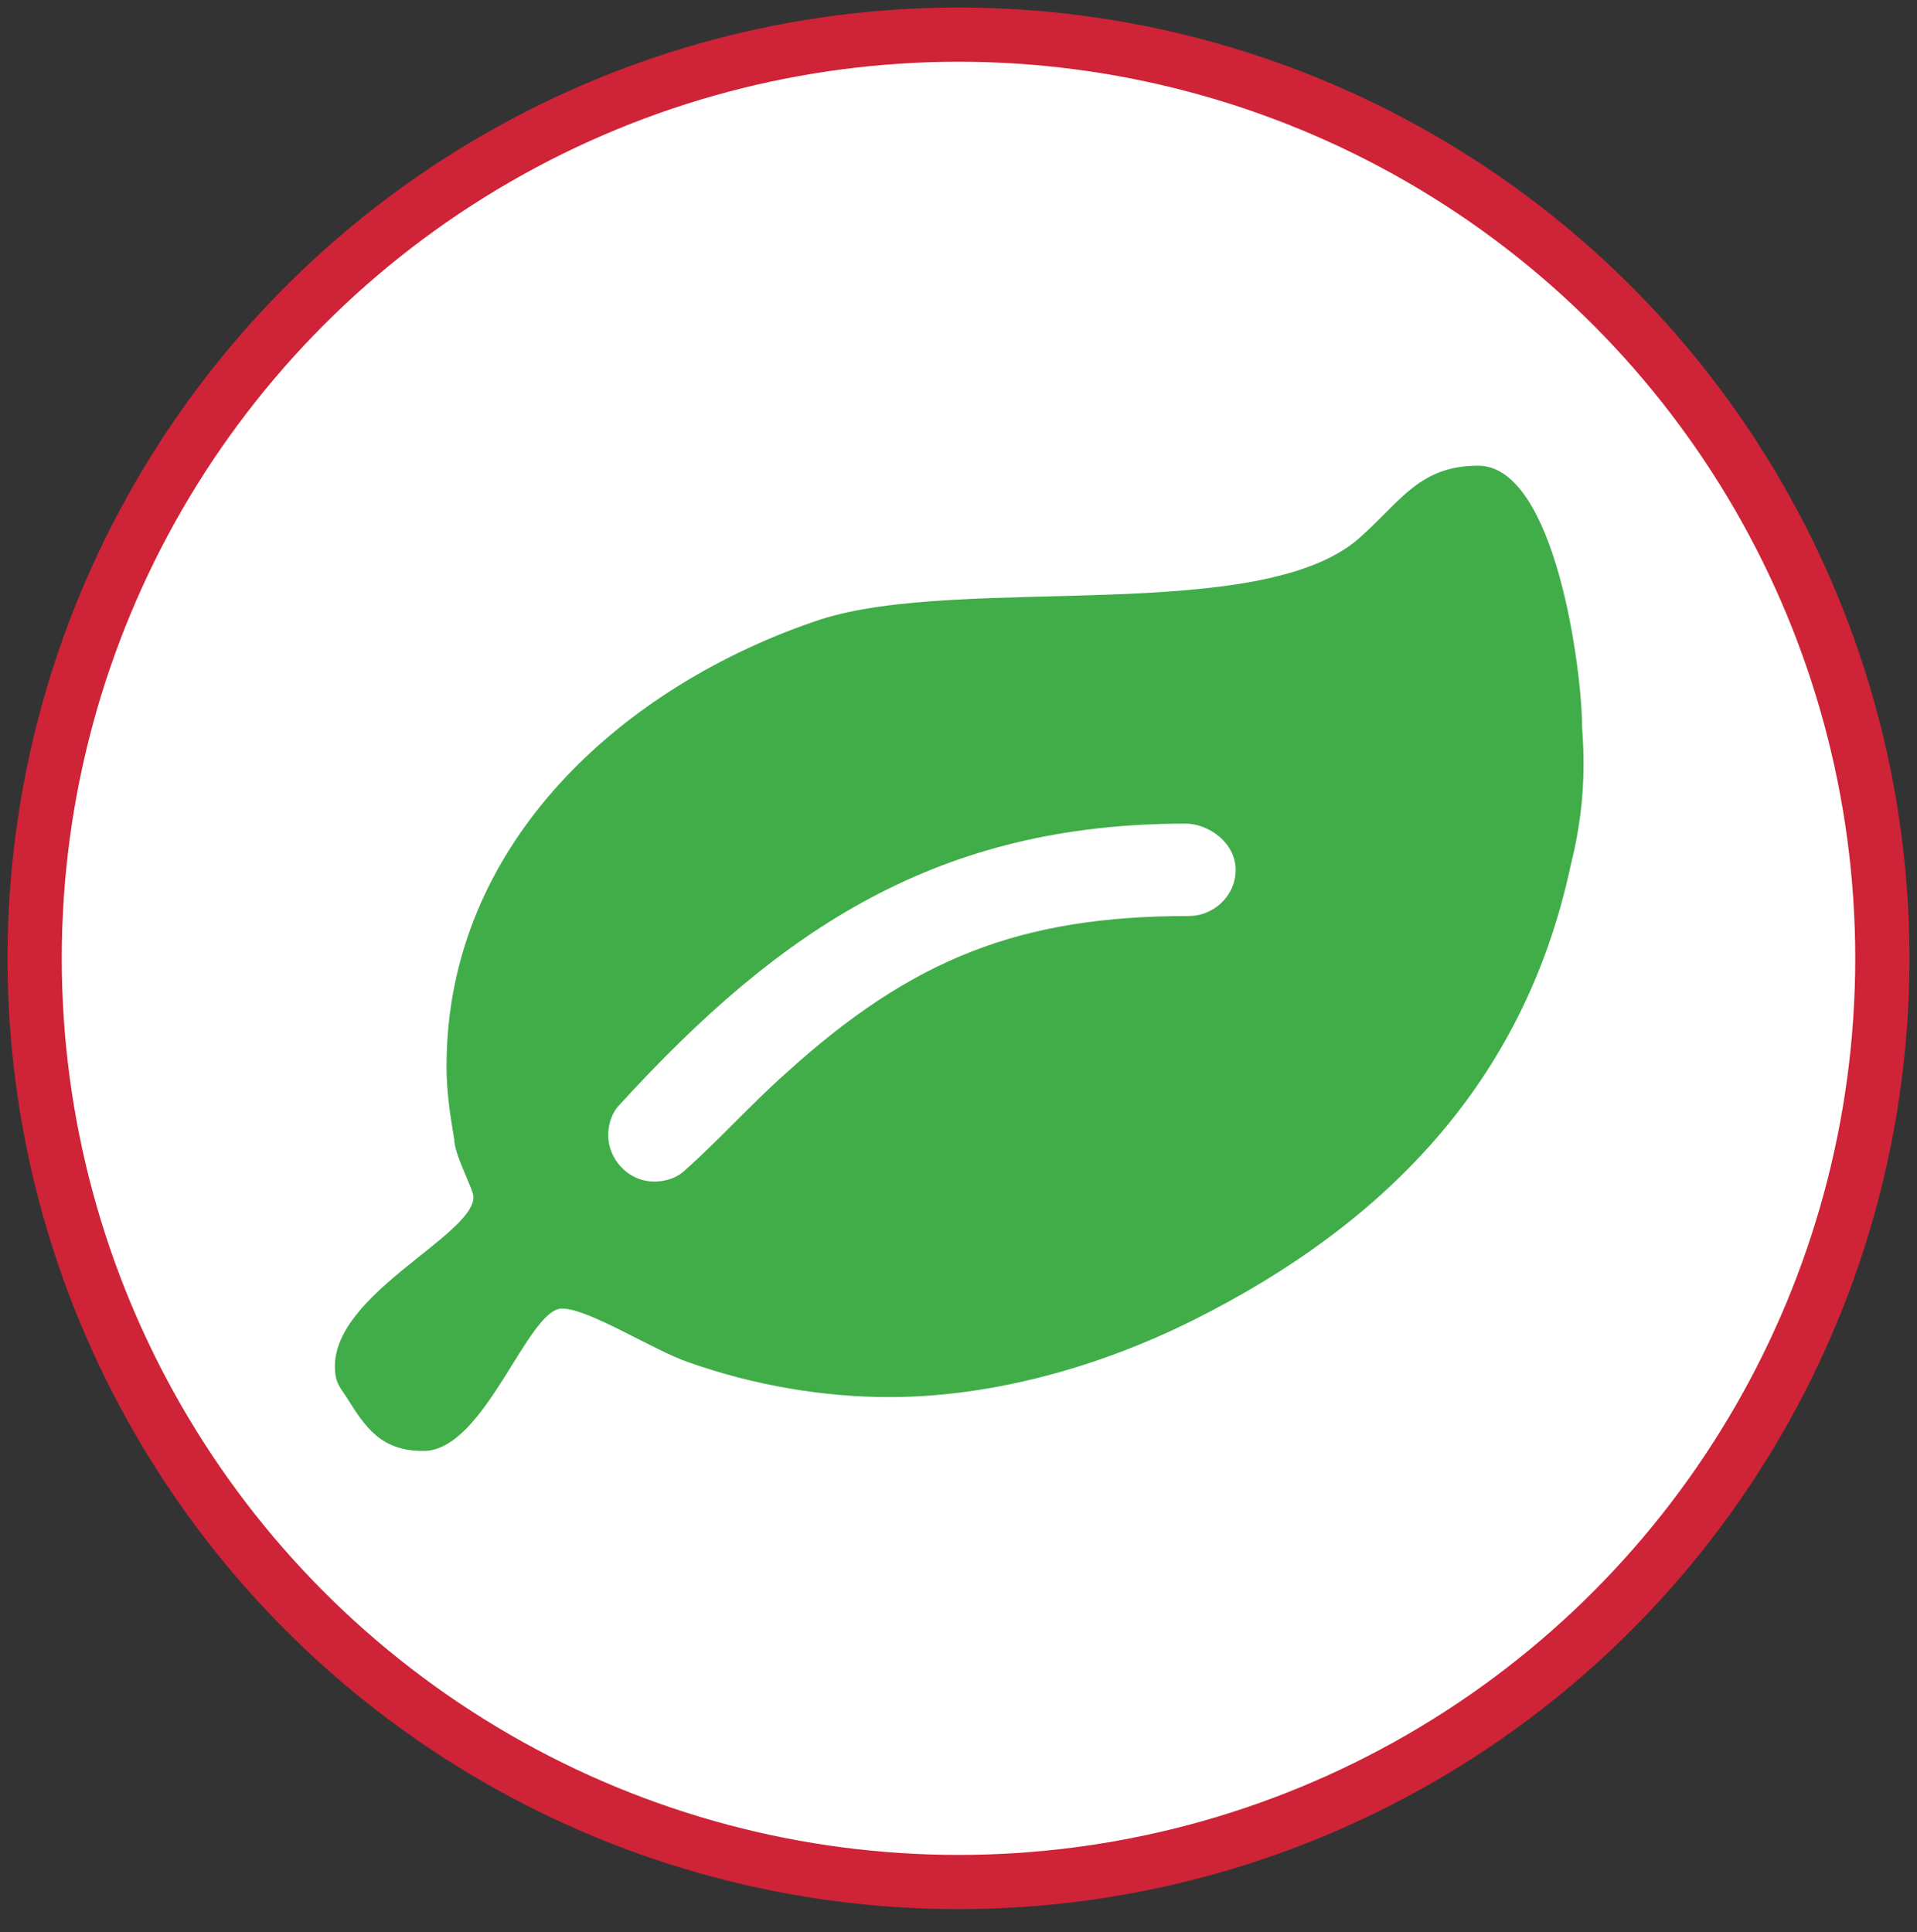
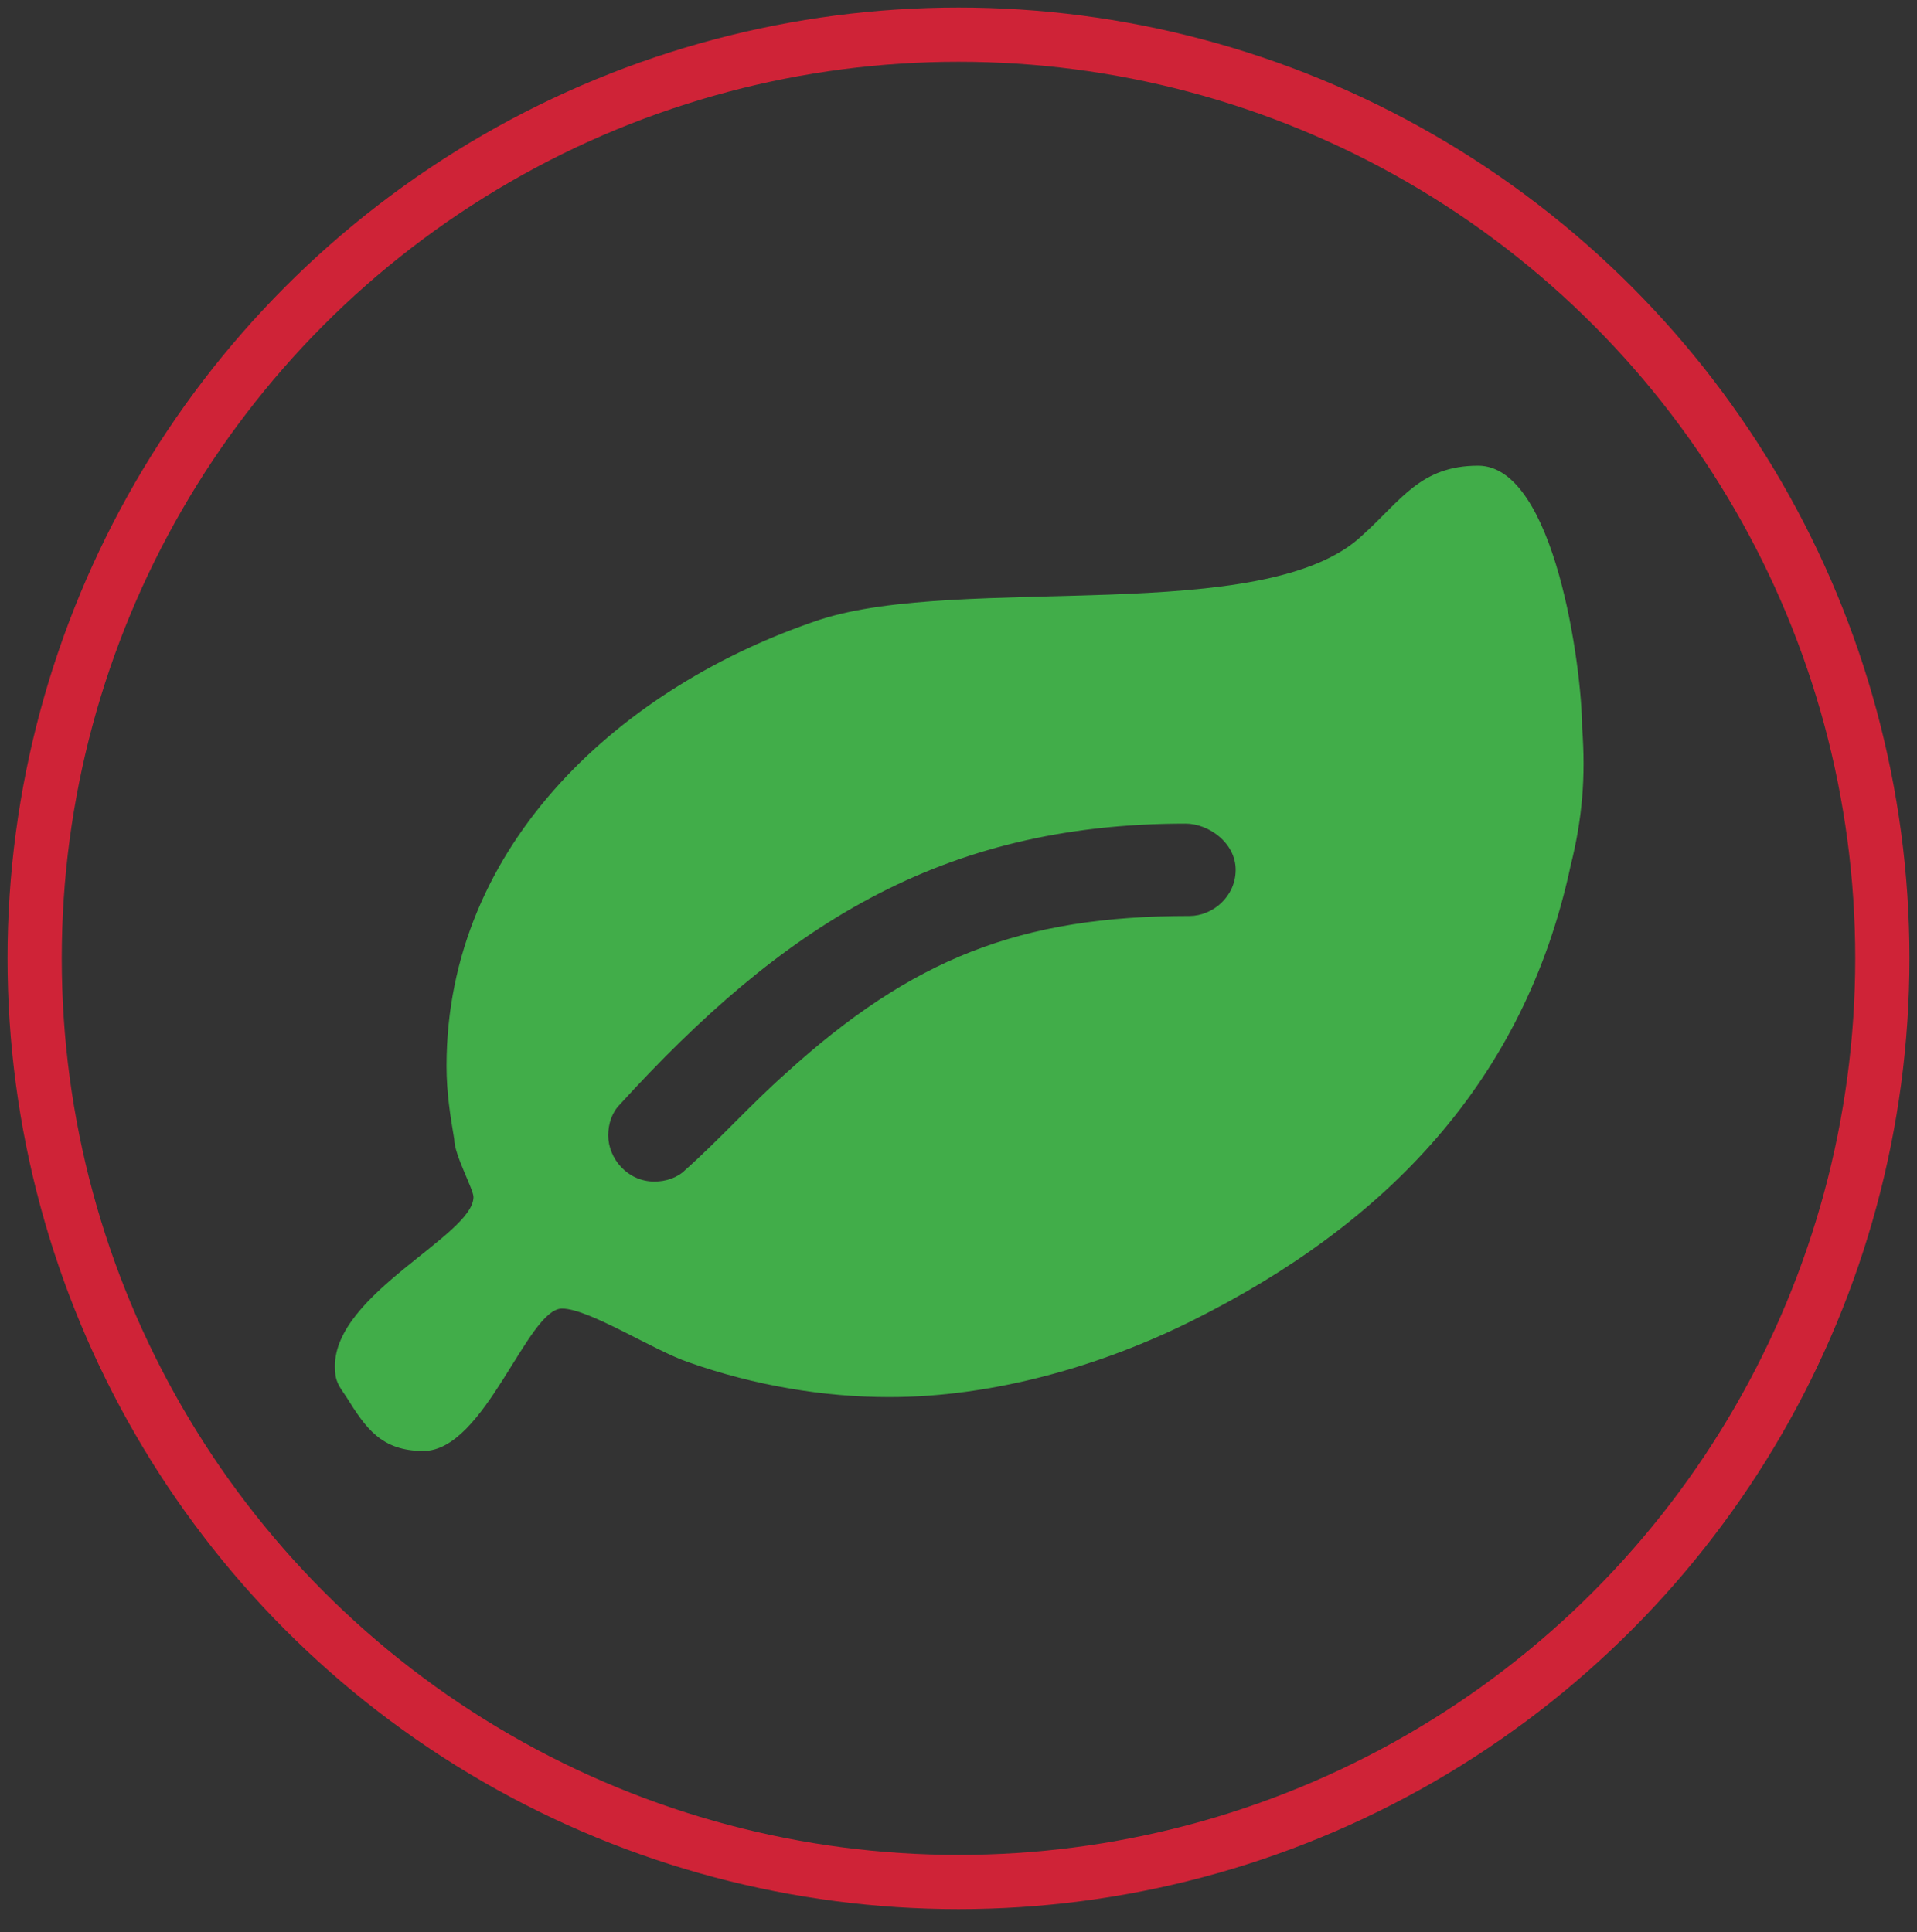
<svg xmlns="http://www.w3.org/2000/svg" version="1.1" id="Layer_1" x="0px" y="0px" viewBox="-280 371.8 49.8 50.2" style="enable-background:new -280 371.8 49.8 50.2;" xml:space="preserve">
  <rect x="-280" y="371.8" width="49.8" height="50.2" fill="#333333" stroke="none" />
  <style type="text/css">
	.st0{fill:#FFFFFF;}
	.st1{fill:none;stroke:#CF2337;stroke-width:1.409;}
	.st2{fill:#41AD49;}
</style>
  <g>
    <g>
-       <path class="st0" d="M-255.1,420.7c13.2,0,24-10.7,24-24c0-13.3-10.7-24-24-24c-13.3,0-23.9,10.8-23.9,24    C-279,409.9-268.3,420.7-255.1,420.7" />
      <circle class="st1" cx="-255.1" cy="396.7" r="24" />
    </g>
  </g>
  <path class="st2" d="M-239.2,394.3c-1.2,5.6-4.8,9.3-9.8,11.8c-2.4,1.2-5.2,2-7.9,2c-1.7,0-3.5-0.3-5.2-0.9  c-0.9-0.3-2.6-1.4-3.3-1.4c-0.9,0-2,3.7-3.6,3.7c-1.1,0-1.5-0.6-2-1.4c-0.2-0.3-0.3-0.4-0.3-0.8c0-1.9,3.6-3.4,3.6-4.4  c0-0.2-0.5-1.1-0.5-1.5c-0.1-0.6-0.2-1.2-0.2-1.9c0-5.8,4.6-9.9,9.7-11.6c3.7-1.2,11.6,0.2,14.1-2.2c1-0.9,1.5-1.8,3-1.8  c2,0,2.7,5.3,2.7,6.8C-238.8,392-238.9,393.1-239.2,394.3z M-249.2,393.2c-6.4,0-10.5,2.7-14.7,7.3c-0.2,0.2-0.3,0.5-0.3,0.8  c0,0.6,0.5,1.2,1.2,1.2c0.3,0,0.6-0.1,0.8-0.3c0.9-0.8,1.7-1.7,2.6-2.5c3.3-3,6.1-4.1,10.5-4.1c0.6,0,1.2-0.5,1.2-1.2  S-248.6,393.2-249.2,393.2z" />
</svg>